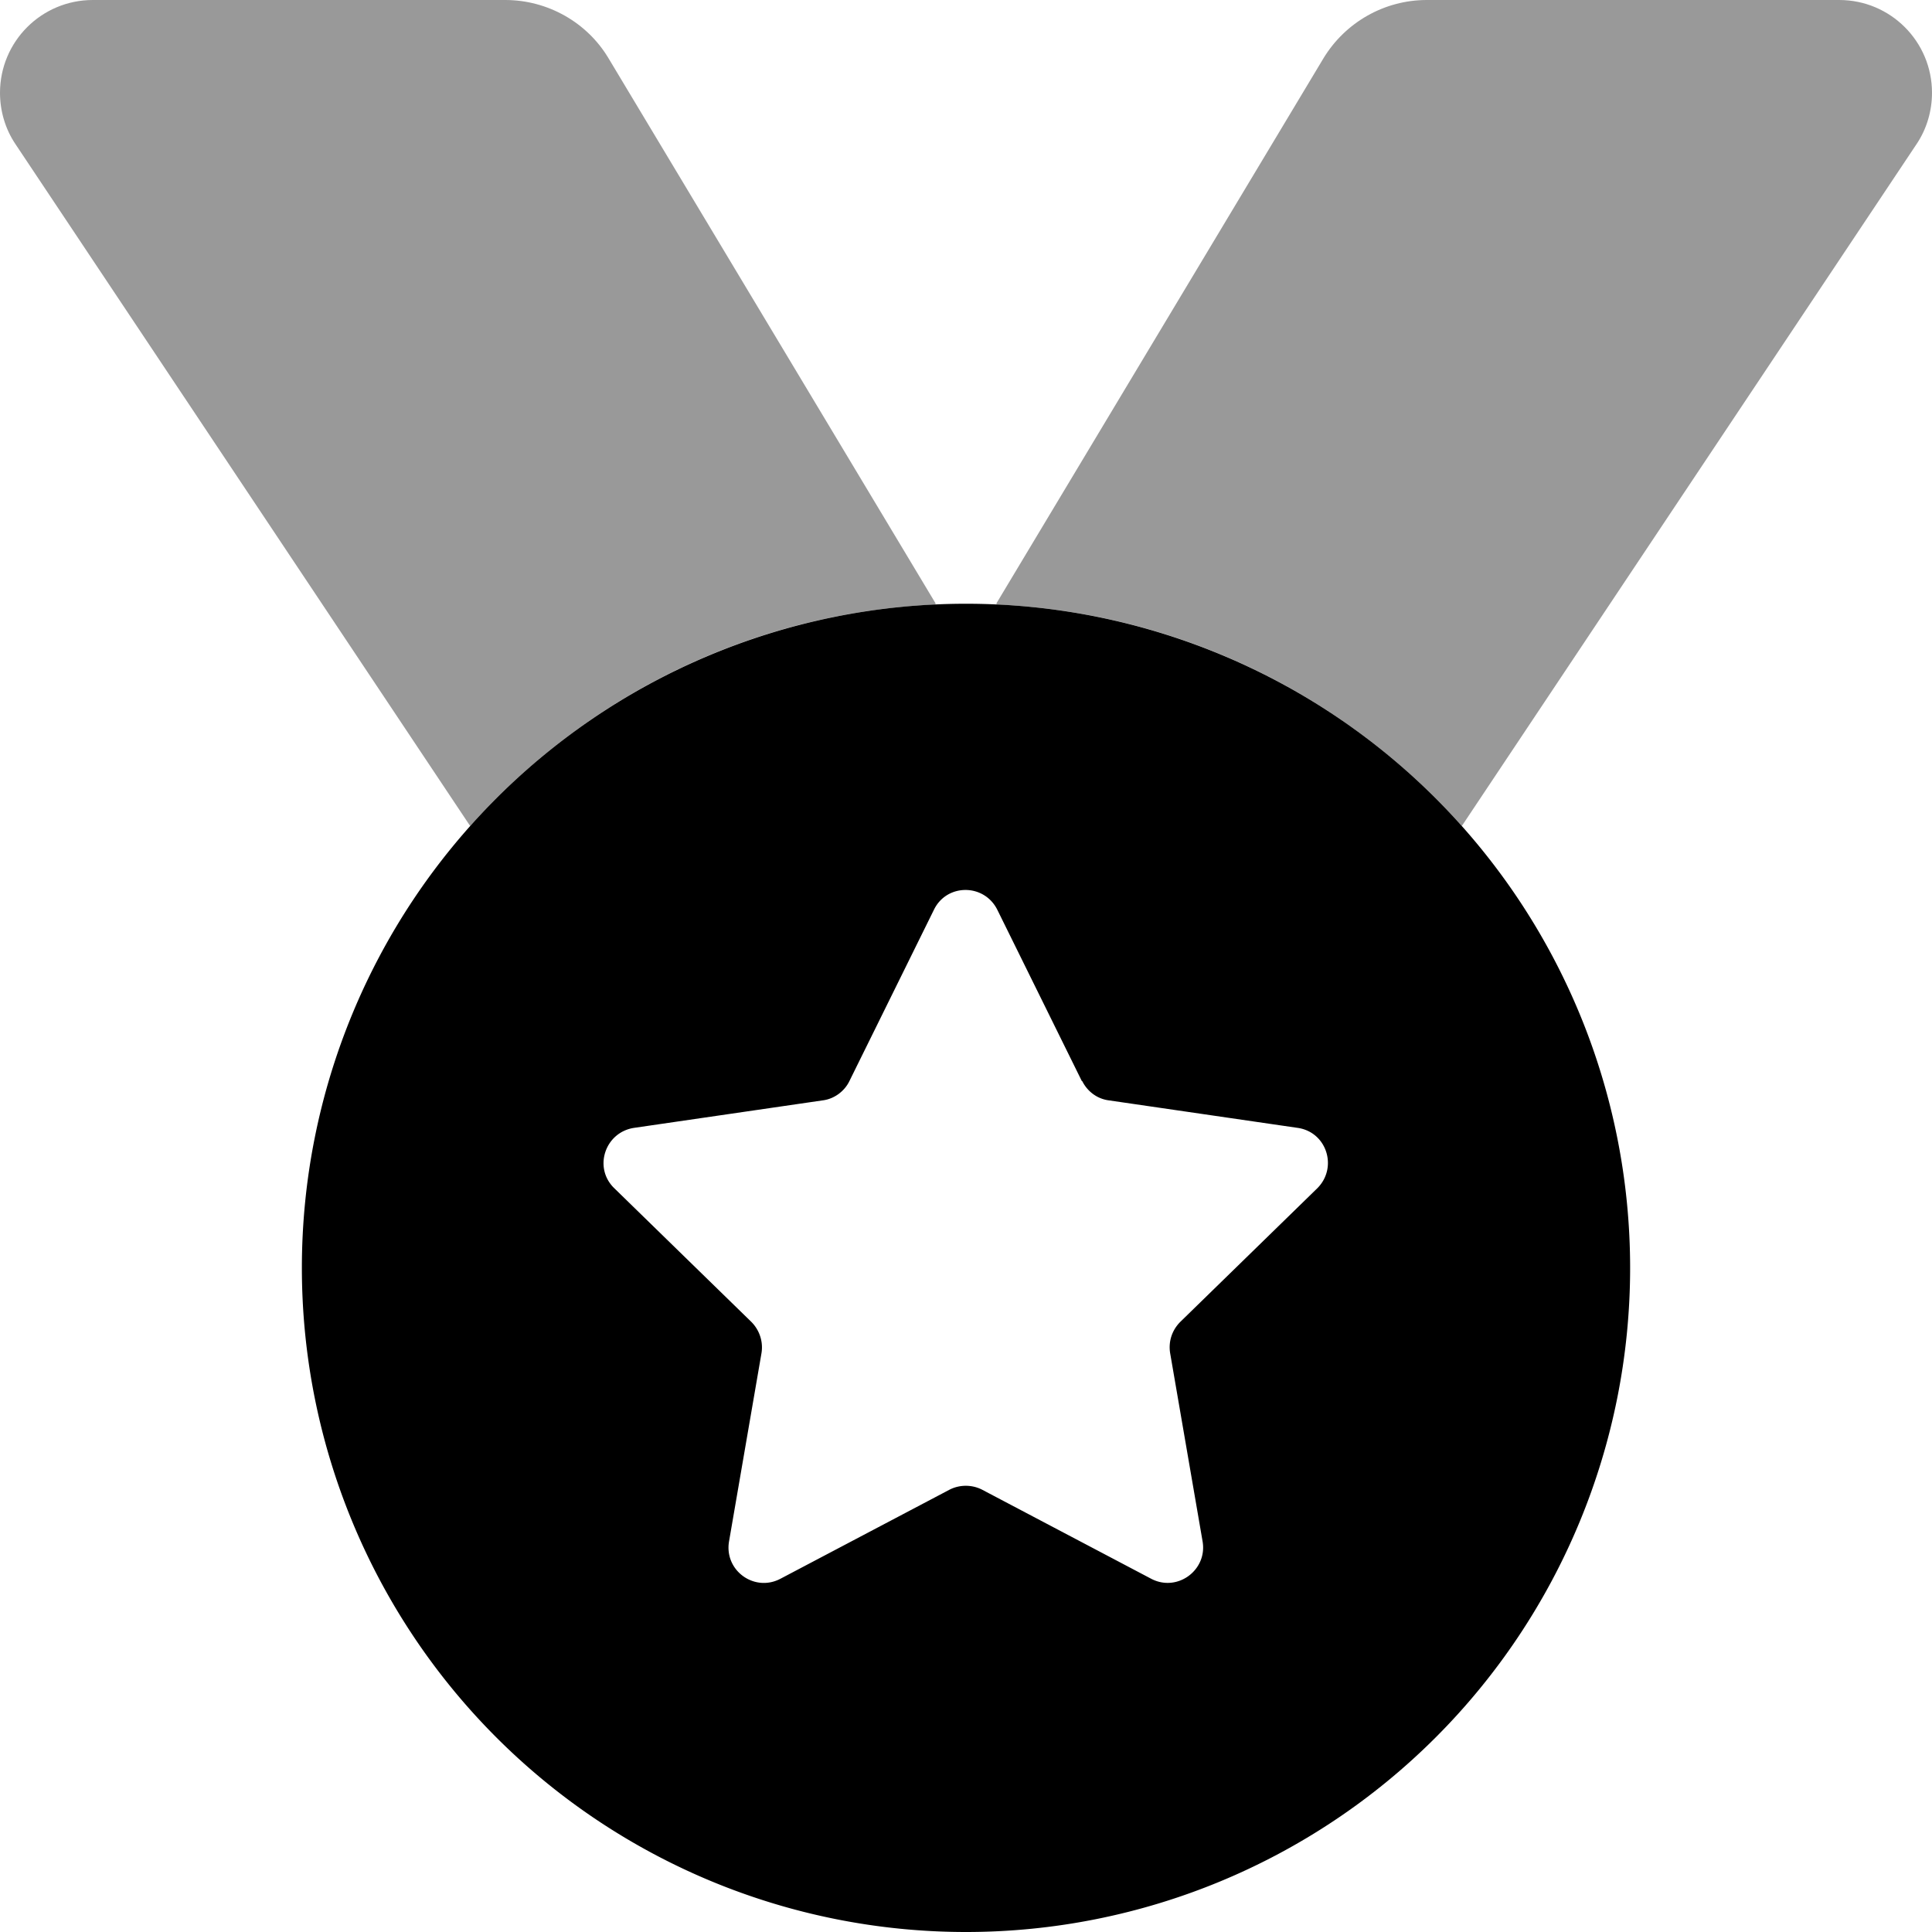
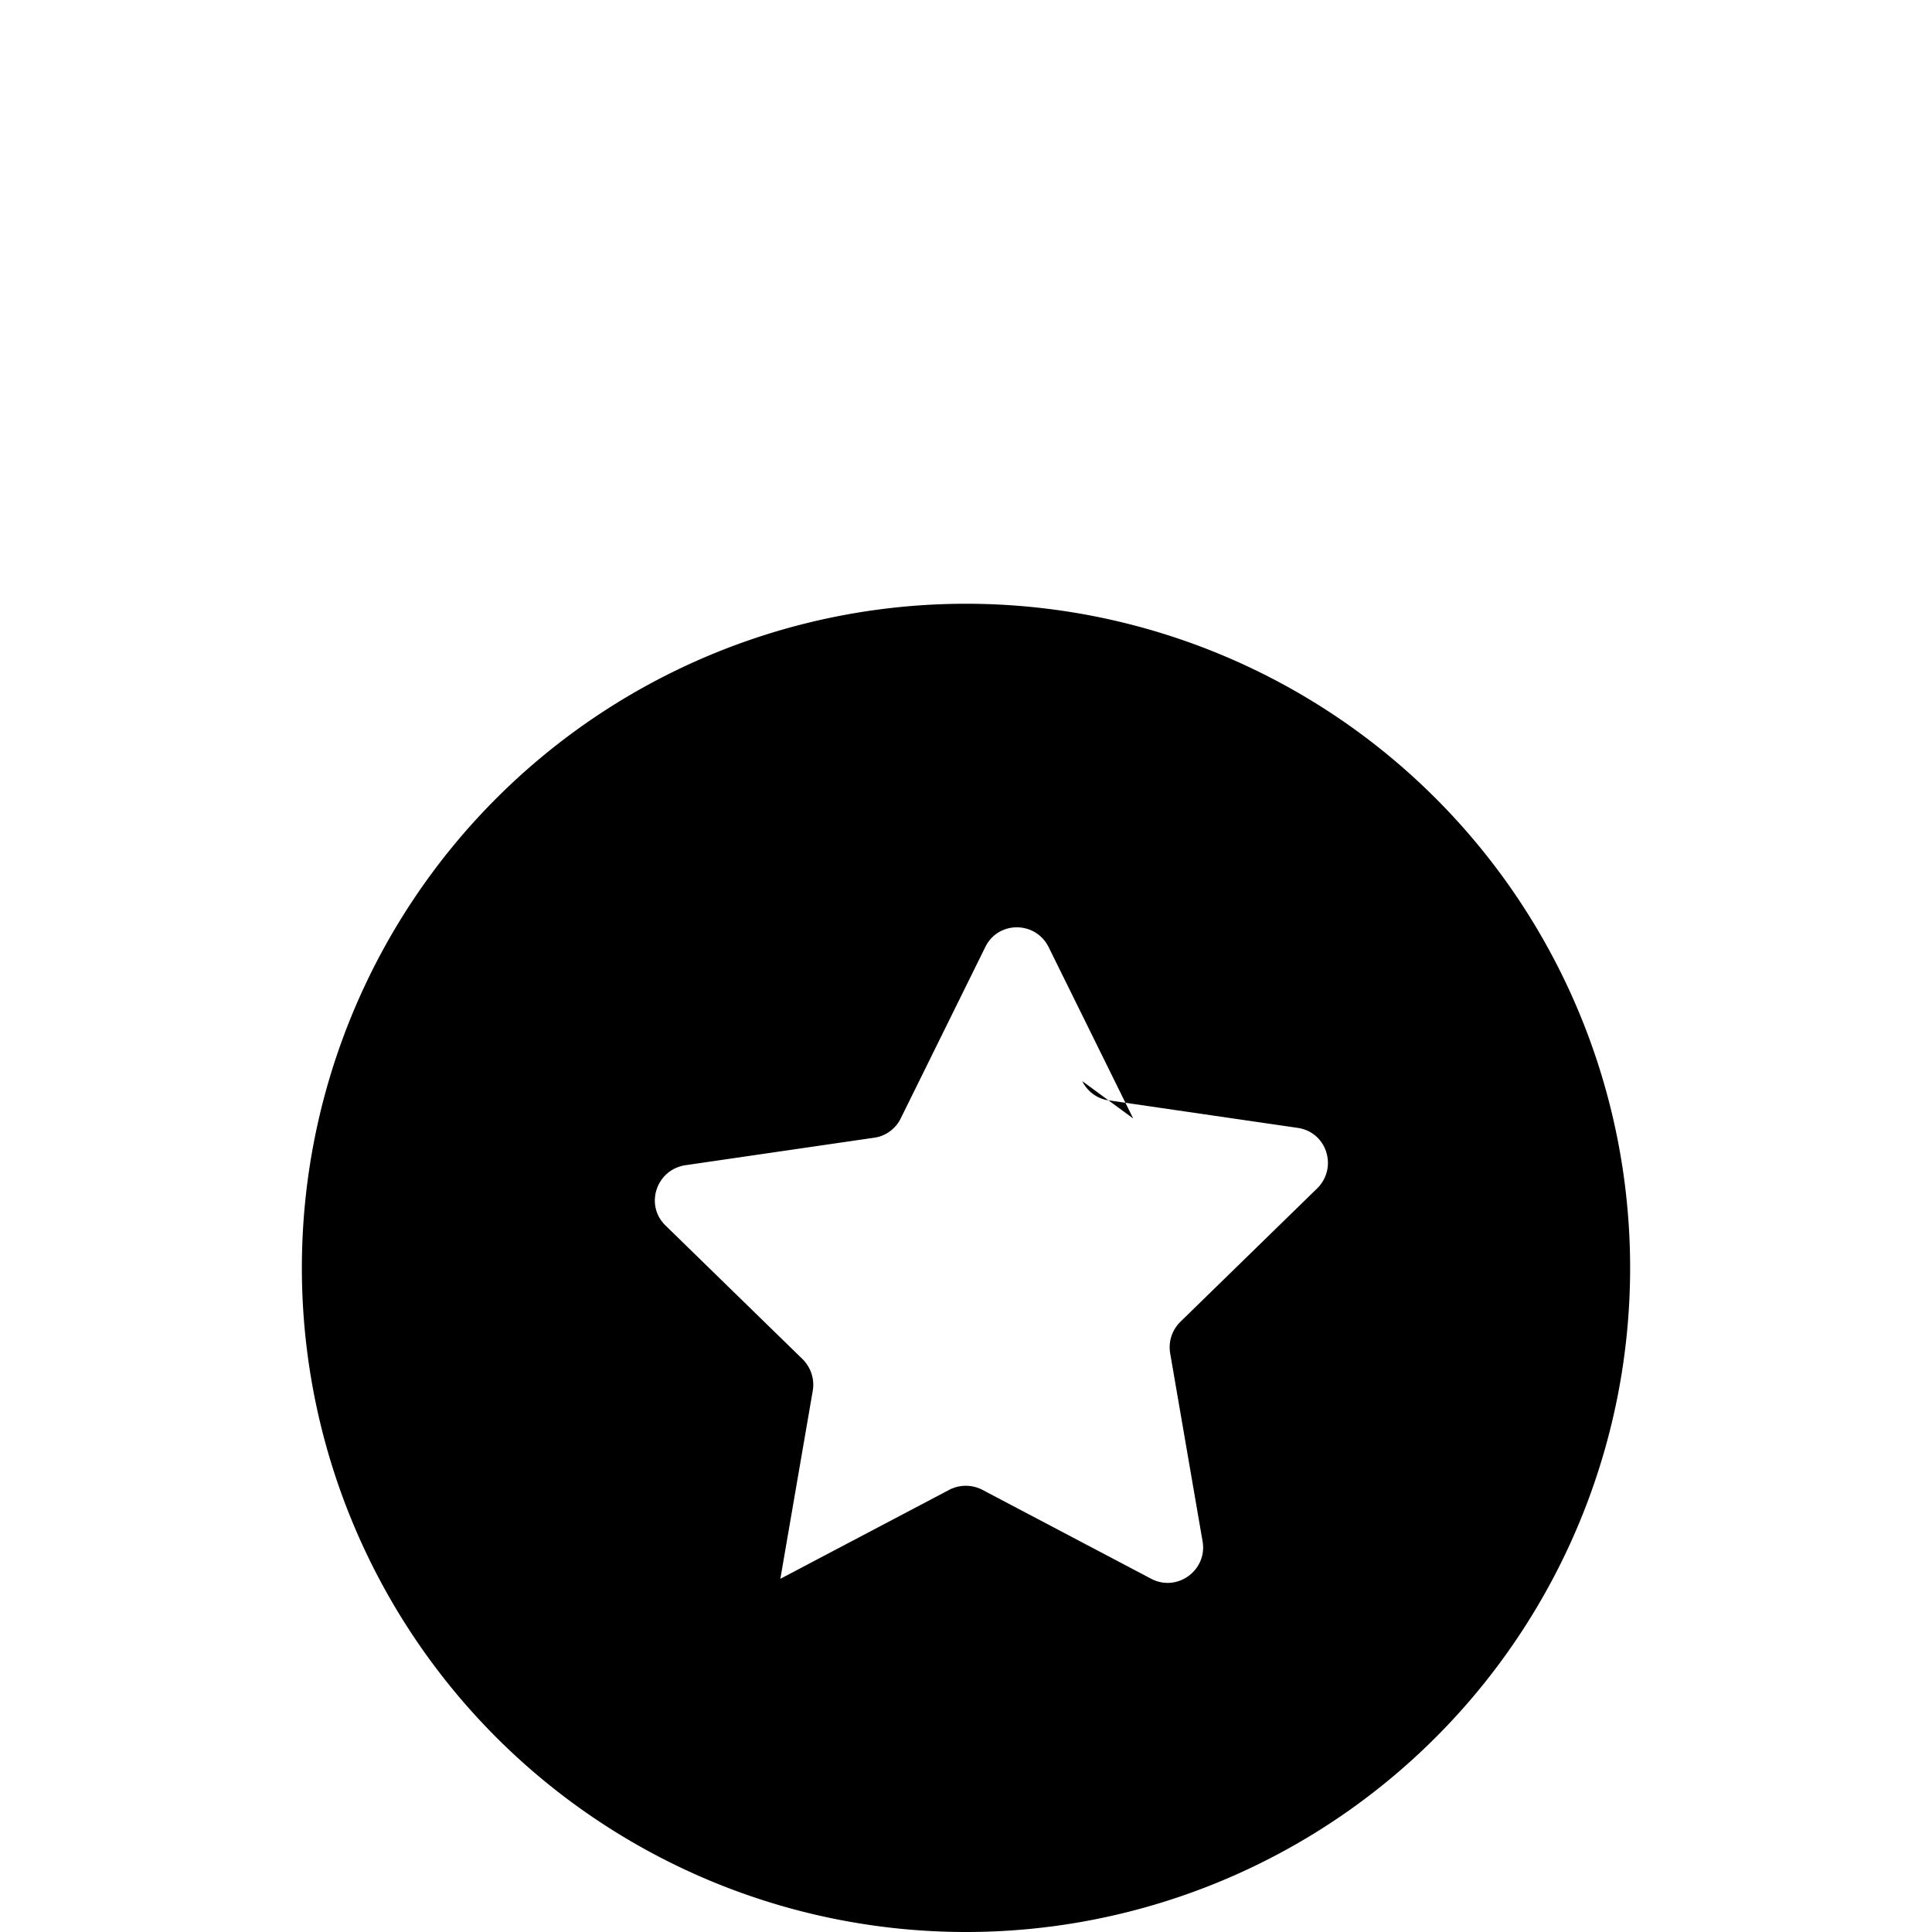
<svg xmlns="http://www.w3.org/2000/svg" viewBox="0 0 512 512">
  <defs>
    <style>.fa-secondary{opacity:.4}</style>
  </defs>
-   <path class="fa-primary" d="M256 512a176 176 0 1 0 0-352 176 176 0 1 0 0 352zm30.8-225.5c1.4 2.8 4 4.7 7 5.1l50.1 7.3c7.7 1.1 10.7 10.5 5.2 16l-36.3 35.4c-2.2 2.2-3.2 5.2-2.7 8.3l8.6 49.9c1.3 7.6-6.7 13.5-13.6 9.9l-44.8-23.6c-2.7-1.4-6-1.4-8.7 0l-44.8 23.6c-6.9 3.6-14.9-2.2-13.6-9.9l8.6-49.9c.5-3-.5-6.1-2.7-8.3l-36.3-35.4c-5.6-5.4-2.5-14.8 5.2-16l50.1-7.3c3-.4 5.7-2.4 7-5.1l22.4-45.4c3.4-7 13.3-7 16.8 0l22.4 45.4z" />
-   <path class="fa-secondary" d="M124.6 218.9L4.1 38.2C1.4 34.2 0 29.4 0 24.6C0 11 11 0 24.6 0H133.9c11.2 0 21.7 5.9 27.4 15.5L248 160l-.4 .2c-48.9 2.3-92.5 24.5-123 58.7zm262.8 0c-30.5-34.2-74.2-56.4-123-58.7l-.4-.2L350.7 15.5C356.5 5.9 366.9 0 378.1 0H487.4C501 0 512 11 512 24.6c0 4.8-1.4 9.6-4.1 13.6L387.4 218.9z" />
+   <path class="fa-primary" d="M256 512a176 176 0 1 0 0-352 176 176 0 1 0 0 352zm30.8-225.5c1.4 2.8 4 4.7 7 5.1l50.1 7.3c7.7 1.1 10.7 10.5 5.2 16l-36.3 35.4c-2.2 2.2-3.2 5.2-2.7 8.3l8.6 49.9c1.3 7.6-6.7 13.5-13.6 9.9l-44.8-23.6c-2.7-1.4-6-1.4-8.7 0l-44.8 23.6l8.6-49.9c.5-3-.5-6.1-2.7-8.3l-36.3-35.4c-5.6-5.4-2.5-14.8 5.2-16l50.1-7.3c3-.4 5.7-2.4 7-5.1l22.4-45.4c3.4-7 13.3-7 16.8 0l22.4 45.4z" />
</svg>